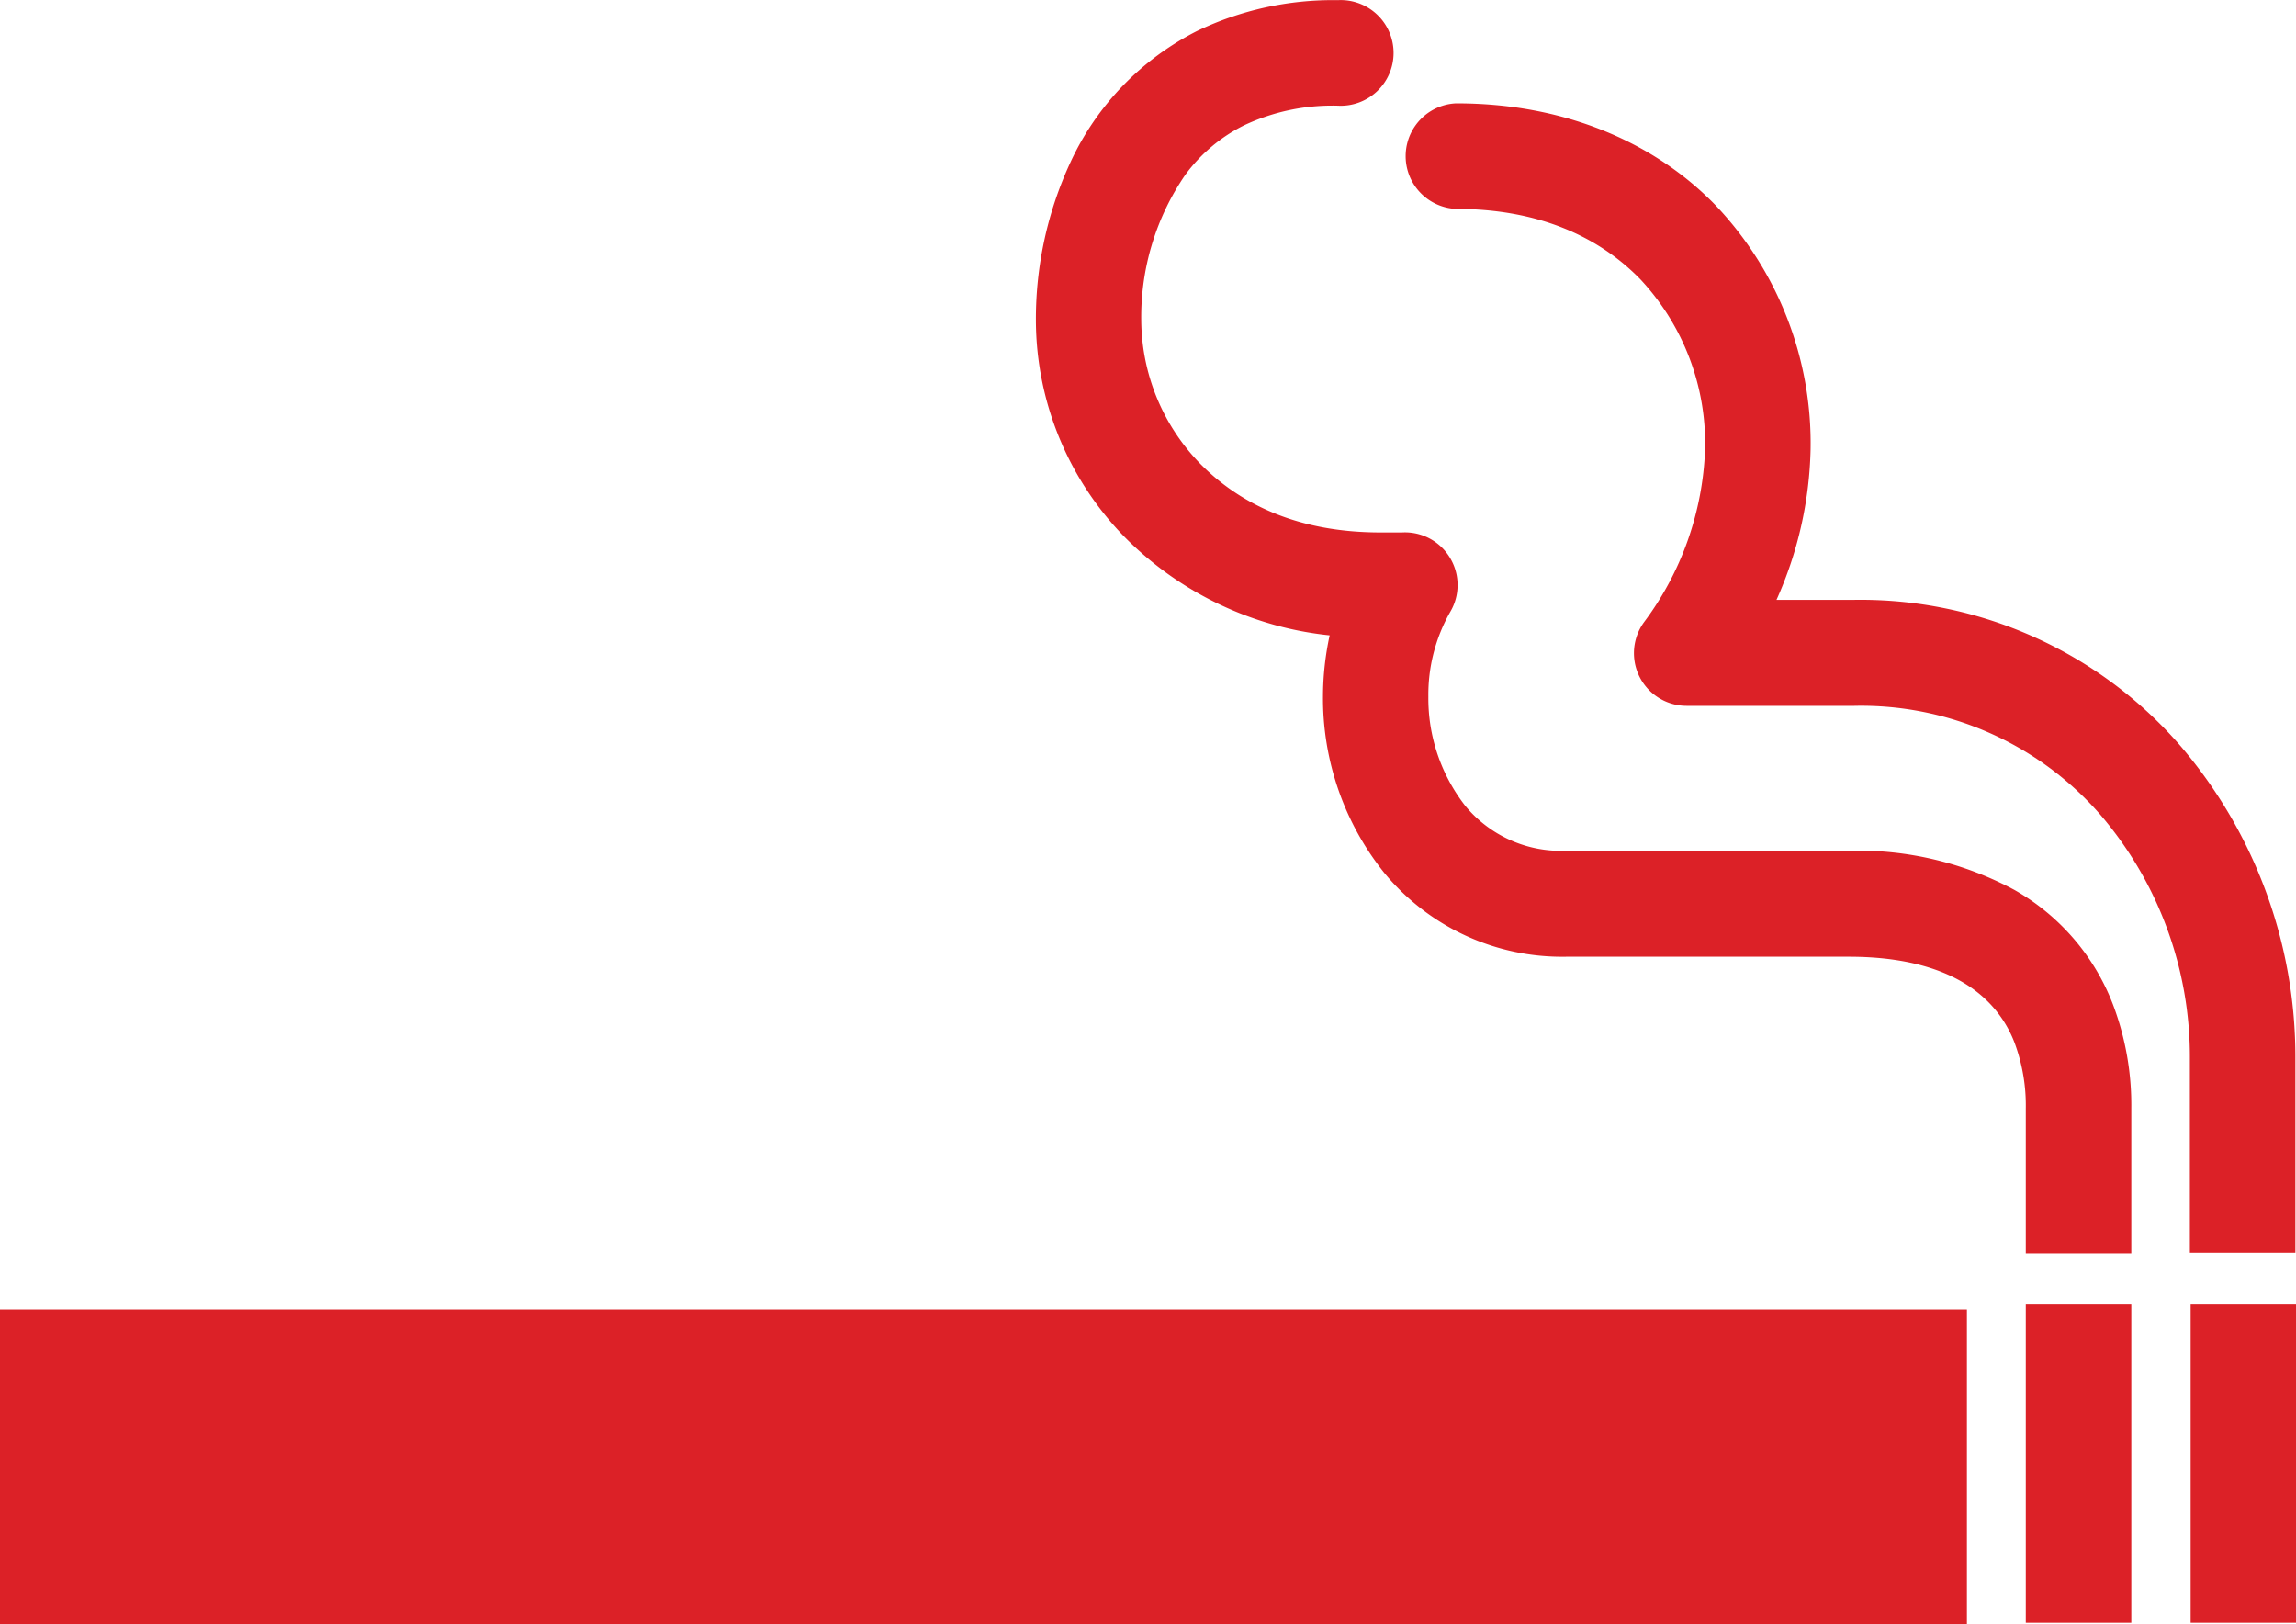
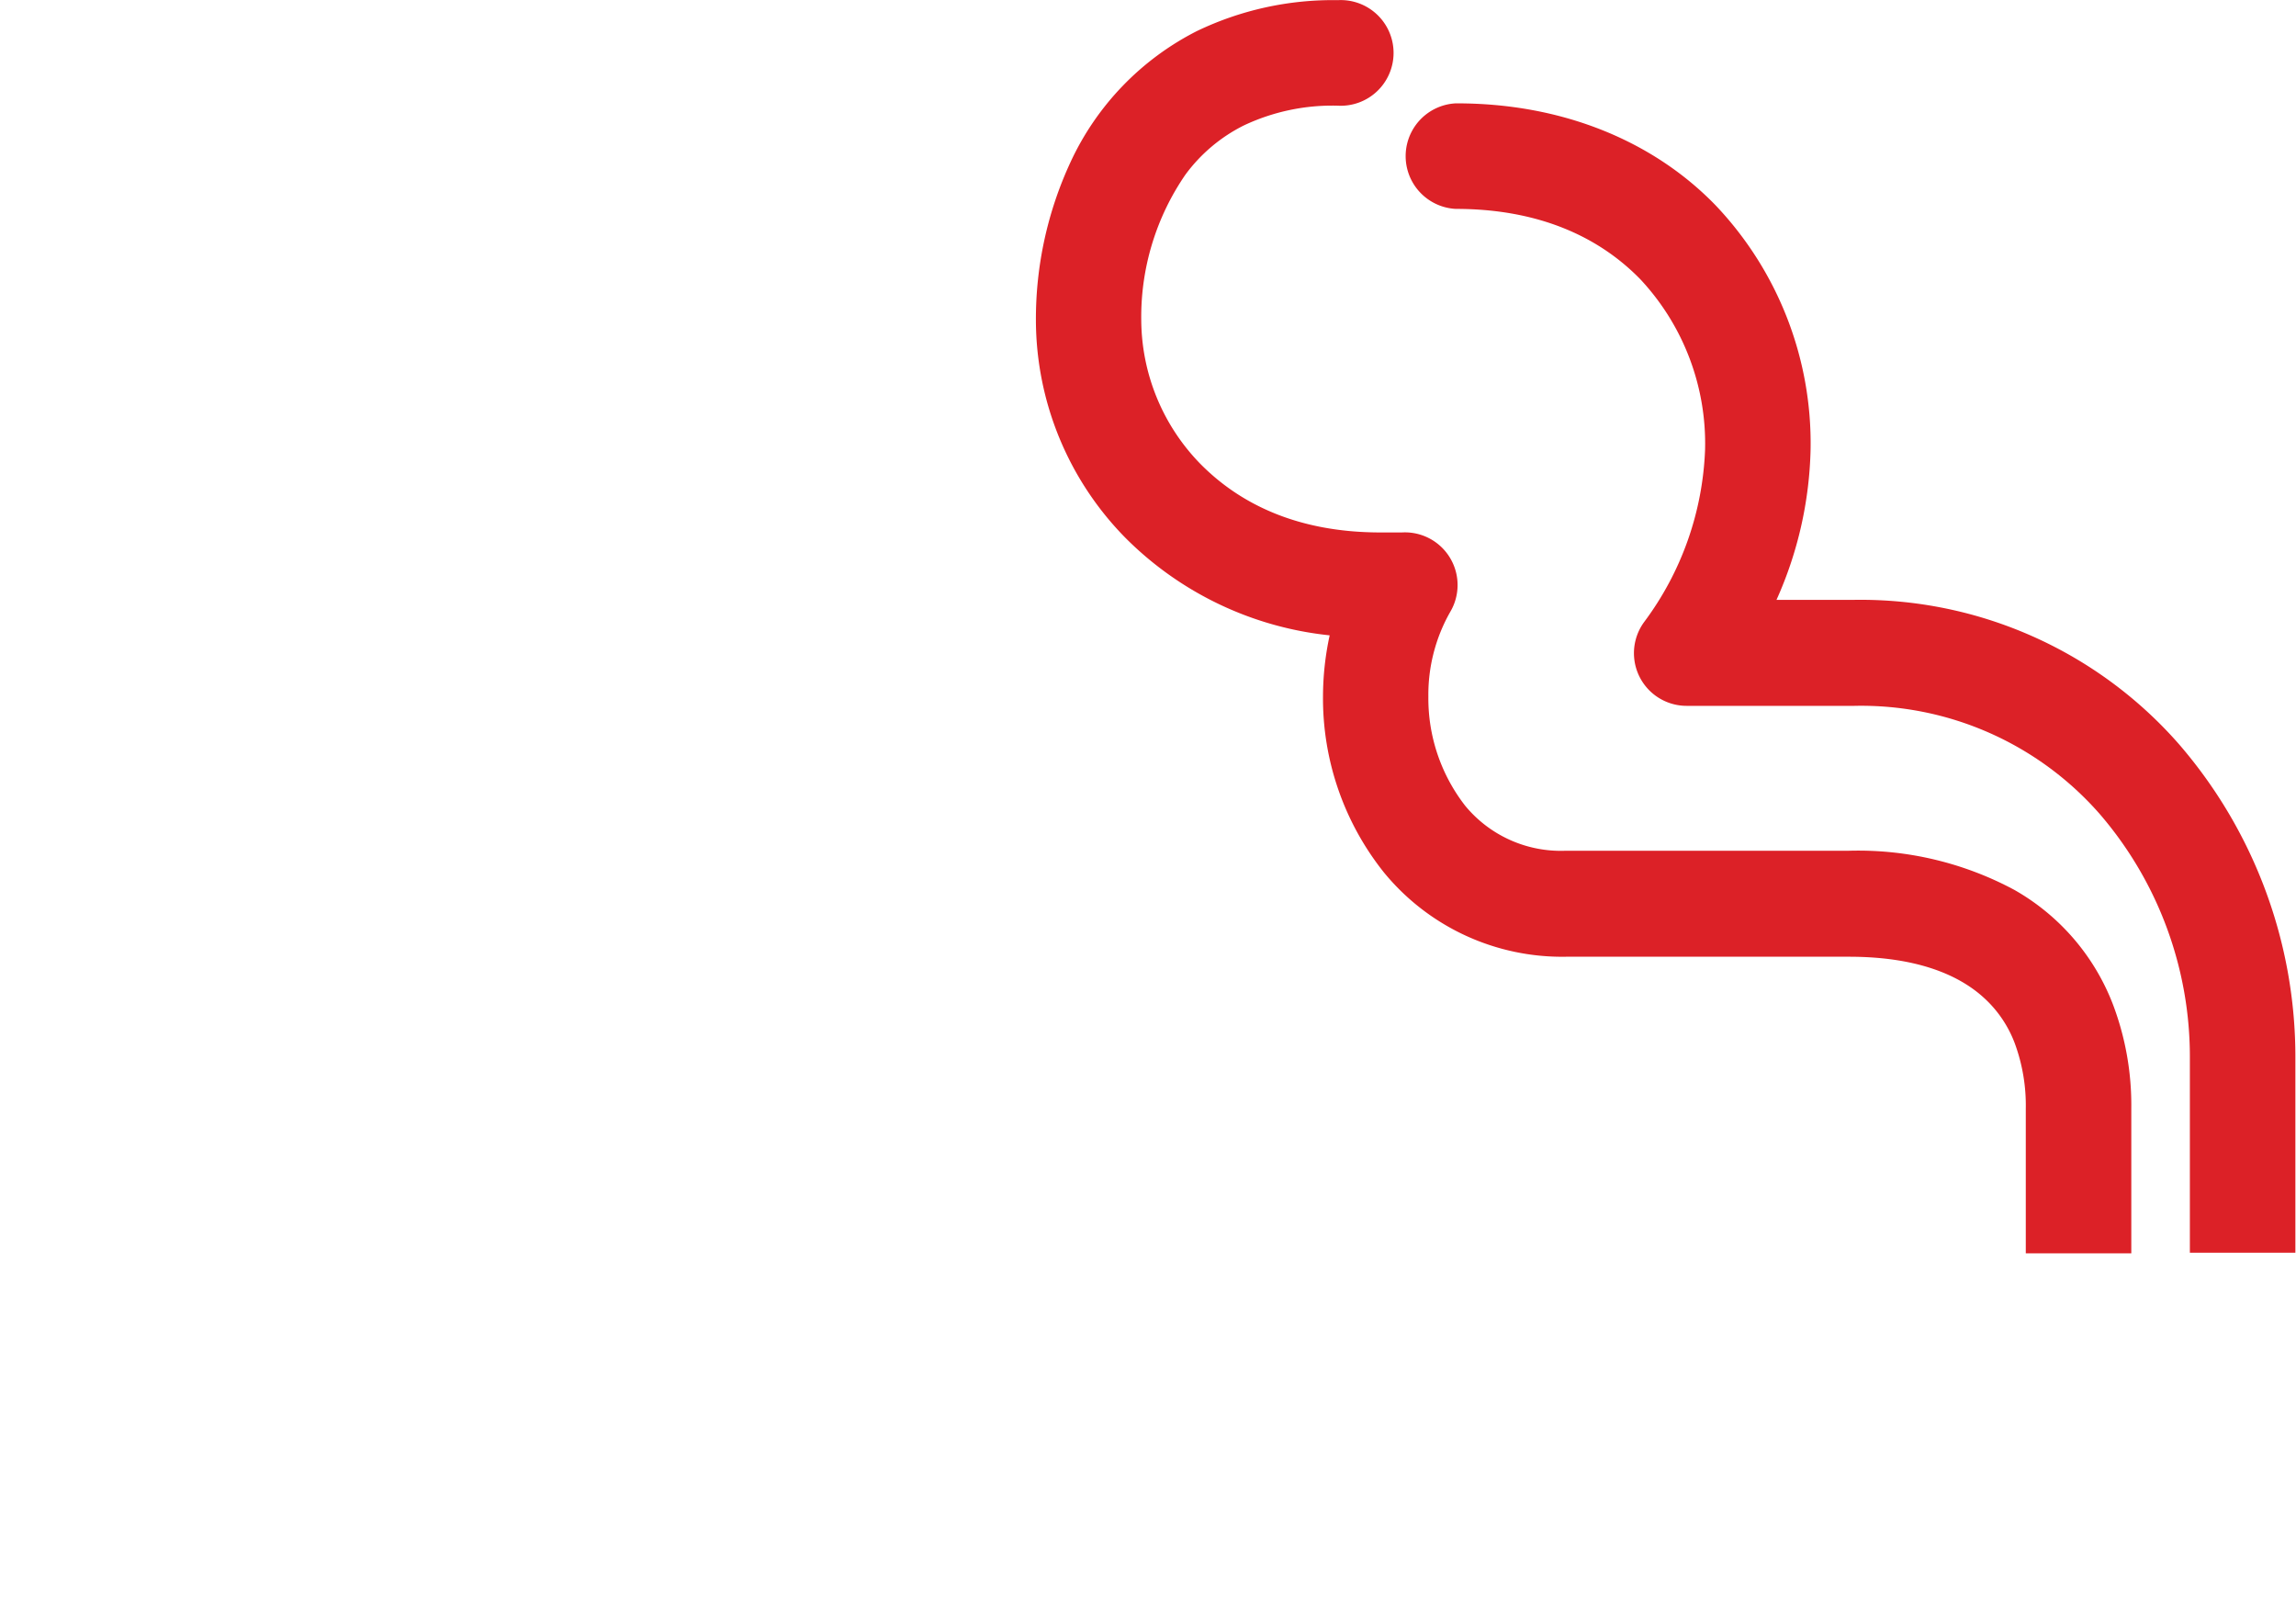
<svg xmlns="http://www.w3.org/2000/svg" viewBox="0 0 148.19 104.81">
  <defs>
    <style>.cls-1{fill:#dc2127;}</style>
  </defs>
  <g id="Layer_2" data-name="Layer 2">
    <g id="Layer_1-2" data-name="Layer 1">
-       <rect class="cls-1" y="84.5" width="126.95" height="20.3" />
-       <polygon class="cls-1" points="130.75 104.72 130.75 84.18 137.56 84.18 137.56 104.72 130.75 104.72" />
-       <polygon class="cls-1" points="141.39 104.72 141.39 84.18 148.19 84.18 148.19 104.72 141.39 104.72" />
      <path class="cls-1" d="M137.56,80.82V71.5a18.36,18.36,0,0,0-1.18-6.67A14.45,14.45,0,0,0,130,57.42a21.32,21.32,0,0,0-10.67-2.52H101.07A8,8,0,0,1,94.57,52a11.29,11.29,0,0,1-2.38-7.05,10.8,10.8,0,0,1,1.41-5.46,3.4,3.4,0,0,0-3.12-5.13c-.47,0-.93,0-1.38,0-5.36,0-9.08-1.85-11.62-4.42a13.38,13.38,0,0,1-3.82-9.24,16.21,16.21,0,0,1,2.85-9.43,10.51,10.51,0,0,1,3.76-3.17,13.36,13.36,0,0,1,6.08-1.28,3.41,3.41,0,1,0,0-6.81,20.25,20.25,0,0,0-9.11,2,17.92,17.92,0,0,0-8.14,8.44,24.05,24.05,0,0,0-2.24,10.24,20.09,20.09,0,0,0,5.76,14A21.79,21.79,0,0,0,85.82,41a18.7,18.7,0,0,0-.43,3.93,18,18,0,0,0,3.94,11.38,14.87,14.87,0,0,0,11.74,5.43h18.27c4.3,0,7.07,1.13,8.75,2.69a7.55,7.55,0,0,1,1.95,2.9,11.61,11.61,0,0,1,.71,4.21v9.34h6.81Z" />
      <path class="cls-1" d="M148.15,80.82V68.31a30.86,30.86,0,0,0-7.49-20.26,27.32,27.32,0,0,0-21-9.34h-5A25,25,0,0,0,116.86,29a22.3,22.3,0,0,0-6.13-15.75c-4-4.13-9.87-6.6-16.78-6.58a3.41,3.41,0,0,0,0,6.81c5.35,0,9.23,1.79,11.91,4.53a15.52,15.52,0,0,1,4.19,11,19.82,19.82,0,0,1-3.94,11.14,3.4,3.4,0,0,0,2.76,5.4h10.81a20.47,20.47,0,0,1,15.86,7,24,24,0,0,1,5.8,15.77V80.84h6.81Z" />
    </g>
  </g>
</svg>